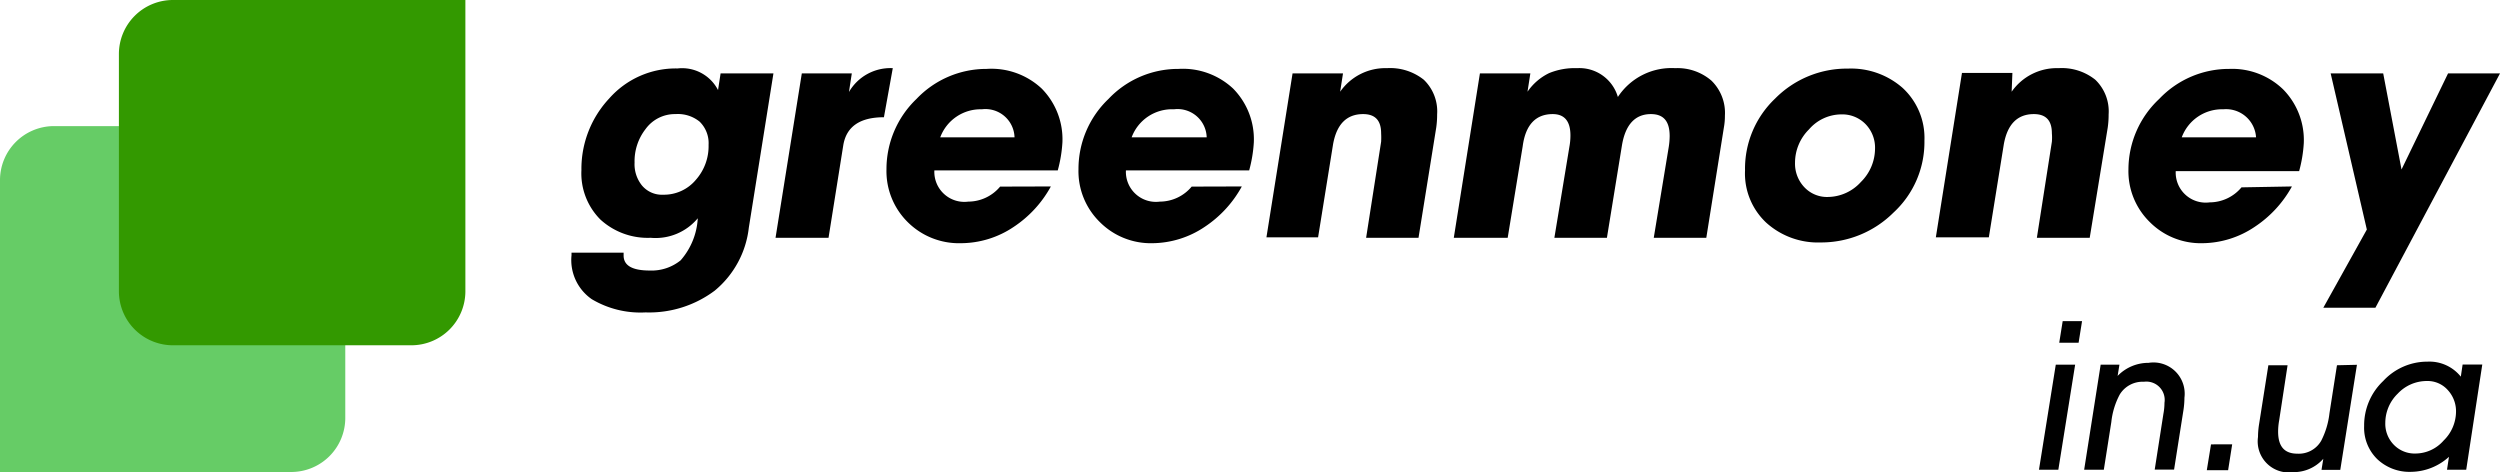
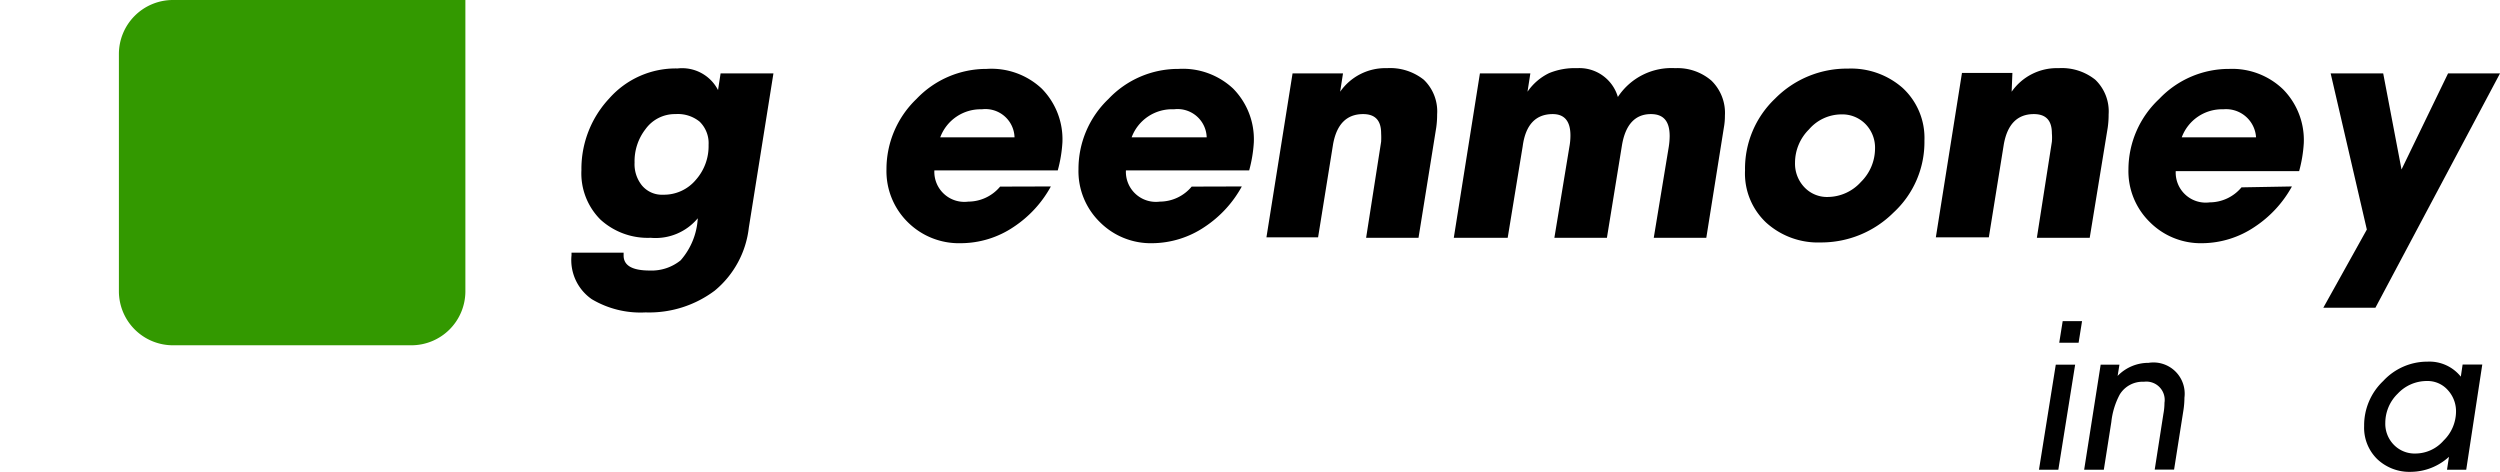
<svg xmlns="http://www.w3.org/2000/svg" id="Слой_1" data-name="Слой 1" viewBox="0 0 166.53 31.44">
  <defs>
    <style>.cls-1{fill:#6c6;}.cls-2{fill:#390;}</style>
  </defs>
-   <path class="cls-1" d="M19.44,31.44H0V12A3.6,3.6,0,0,1,3.6,8.4H19.44A3.6,3.6,0,0,1,23,12V27.84a3.6,3.6,0,0,1-3.6,3.6h0Z" transform="translate(0 0)" />
  <path class="cls-2" d="M11.52,0H31V19.44A3.6,3.6,0,0,1,27.4,23H11.52a3.6,3.6,0,0,1-3.6-3.6h0V3.6A3.6,3.6,0,0,1,11.52,0Z" transform="translate(0 0)" />
  <path d="M46.48,14.54a3.66,3.66,0,0,1-3.14,1.3A4.67,4.67,0,0,1,40,14.63a4.35,4.35,0,0,1-1.27-3.3,6.86,6.86,0,0,1,1.85-4.77,5.91,5.91,0,0,1,4.55-2A2.69,2.69,0,0,1,47.83,6L48,4.89h3.52L49.88,15.17a6.36,6.36,0,0,1-2.27,4.19A7.28,7.28,0,0,1,43,20.81a6.34,6.34,0,0,1-3.58-.88A3.17,3.17,0,0,1,38.07,17v-.17h3.47v.19c0,.67.58,1,1.74,1a3.07,3.07,0,0,0,2.06-.68A4.64,4.64,0,0,0,46.48,14.54Zm-4.21-3.71a2.26,2.26,0,0,0,.48,1.51,1.73,1.73,0,0,0,1.43.63,2.77,2.77,0,0,0,2.18-1,3.38,3.38,0,0,0,.84-2.32,2,2,0,0,0-.6-1.55A2.3,2.3,0,0,0,45,7.6a2.41,2.41,0,0,0-2,1A3.49,3.49,0,0,0,42.27,10.83Z" transform="translate(0 0)" />
-   <path d="M55.19,15.84H51.66L53.41,4.89h3.33l-.19,1.24a3.19,3.19,0,0,1,2.92-1.59l-.59,3.27c-1.61,0-2.51.63-2.71,1.88Z" transform="translate(0 0)" />
  <path d="M70,12.42a7.58,7.58,0,0,1-2.47,2.69A6.32,6.32,0,0,1,64,16.2a4.83,4.83,0,0,1-3.54-1.41,4.77,4.77,0,0,1-1.41-3.52,6.47,6.47,0,0,1,2-4.68,6.42,6.42,0,0,1,4.67-2A4.9,4.9,0,0,1,69.39,5.9a4.81,4.81,0,0,1,1.38,3.58,9.06,9.06,0,0,1-.31,1.87H62.24a2,2,0,0,0,2.26,2.08,2.77,2.77,0,0,0,2.12-1ZM62.63,9.15h4.95A1.94,1.94,0,0,0,65.4,7.28,2.87,2.87,0,0,0,62.63,9.15Z" transform="translate(0 0)" />
  <path d="M82.72,12.42a7.58,7.58,0,0,1-2.47,2.69,6.32,6.32,0,0,1-3.46,1.09,4.79,4.79,0,0,1-3.53-1.41,4.74,4.74,0,0,1-1.42-3.52,6.44,6.44,0,0,1,2-4.68,6.38,6.38,0,0,1,4.66-2A4.9,4.9,0,0,1,82.14,5.9a4.81,4.81,0,0,1,1.38,3.58,9.06,9.06,0,0,1-.31,1.87H75a2,2,0,0,0,2.26,2.08,2.77,2.77,0,0,0,2.12-1ZM75.38,9.15h5a1.94,1.94,0,0,0-2.18-1.87A2.87,2.87,0,0,0,75.38,9.15Z" transform="translate(0 0)" />
  <path d="M94.49,15.84H91l1-6.4a5.09,5.09,0,0,0,0-.56c0-.86-.4-1.28-1.2-1.28-1.1,0-1.76.68-2,2l-1,6.21H84.36L86.1,4.89h3.36l-.19,1.22a3.67,3.67,0,0,1,3.12-1.57,3.6,3.6,0,0,1,2.45.77,2.92,2.92,0,0,1,.89,2.31,6,6,0,0,1-.06.88Z" transform="translate(0 0)" />
  <path d="M113.66,15.84h-3.5l1-6.06a4.85,4.85,0,0,0,.06-.71c0-1-.41-1.47-1.25-1.47-1.05,0-1.7.7-1.93,2.09l-1,6.15h-3.5l1-6.06a4.13,4.13,0,0,0,.07-.76c0-.95-.4-1.42-1.18-1.42-1.13,0-1.81.71-2,2.14l-1,6.1H96.84L98.58,4.89h3.36l-.19,1.22a3.69,3.69,0,0,1,1.44-1.24,4.51,4.51,0,0,1,1.87-.33,2.67,2.67,0,0,1,2.71,1.92,4.27,4.27,0,0,1,3.81-1.92,3.47,3.47,0,0,1,2.42.83,3,3,0,0,1,.9,2.33,4.33,4.33,0,0,1-.07.8Z" transform="translate(0 0)" />
  <path d="M121.29,16.15a5.14,5.14,0,0,1-3.63-1.31,4.49,4.49,0,0,1-1.42-3.49,6.44,6.44,0,0,1,2-4.78,6.72,6.72,0,0,1,4.86-2,5.2,5.2,0,0,1,3.63,1.28,4.53,4.53,0,0,1,1.46,3.52,6.38,6.38,0,0,1-2.06,4.79A6.82,6.82,0,0,1,121.29,16.15ZM124.9,9.9a2.25,2.25,0,0,0-.63-1.63,2.16,2.16,0,0,0-1.61-.65,2.86,2.86,0,0,0-2.16,1,3.13,3.13,0,0,0-.93,2.22,2.28,2.28,0,0,0,.62,1.63,2.07,2.07,0,0,0,1.59.65,3,3,0,0,0,2.18-1A3.14,3.14,0,0,0,124.9,9.9Z" transform="translate(0 0)" />
  <path d="M139.2,15.84h-3.52l1-6.4a3.43,3.43,0,0,0,0-.56c0-.86-.4-1.28-1.2-1.28-1.1,0-1.76.68-2,2l-1,6.21h-3.53l1.74-10.95h3.36L134,6.11a3.67,3.67,0,0,1,3.13-1.57,3.57,3.57,0,0,1,2.44.77,2.92,2.92,0,0,1,.89,2.31,6,6,0,0,1-.06.88Z" transform="translate(0 0)" />
  <path d="M152.67,12.42a7.61,7.61,0,0,1-2.48,2.69,6.32,6.32,0,0,1-3.46,1.09,4.79,4.79,0,0,1-3.53-1.41,4.74,4.74,0,0,1-1.42-3.52,6.44,6.44,0,0,1,2.05-4.68,6.4,6.4,0,0,1,4.66-2,4.89,4.89,0,0,1,3.59,1.36,4.81,4.81,0,0,1,1.38,3.58,9.06,9.06,0,0,1-.31,1.87h-8.22a2,2,0,0,0,2.26,2.08,2.77,2.77,0,0,0,2.12-1Zm-7.34-3.27h4.95a2,2,0,0,0-2.18-1.87A2.86,2.86,0,0,0,145.33,9.15Z" transform="translate(0 0)" />
  <path d="M163.07,4.89h3.46l-8.3,15.61h-3.47l2.9-5.21-2.41-10.4h3.5l1.22,6.4Z" transform="translate(0 0)" />
  <path d="M137.11,31.29h-1.29l1.12-7h1.29Zm1.58-9.9-.23,1.44h-1.29l.23-1.44Z" transform="translate(0 0)" />
  <path d="M140.14,31.29h-1.31l1.1-7h1.25l-.12.75a2.85,2.85,0,0,1,2.06-.87,2.08,2.08,0,0,1,2.39,2.32,5.56,5.56,0,0,1-.06.79l-.63,4h-1.29l.58-3.72a4,4,0,0,0,.07-.73,1.22,1.22,0,0,0-1.37-1.4,1.78,1.78,0,0,0-1.61.85,5,5,0,0,0-.56,1.83Z" transform="translate(0 0)" />
-   <path d="M148.69,29.6l-.27,1.72H147l.28-1.72Z" transform="translate(0 0)" />
-   <path d="M157,24.3l-1.11,7h-1.25l.12-.74a2.62,2.62,0,0,1-2,.89,2.07,2.07,0,0,1-2.35-2.34,5.54,5.54,0,0,1,.06-.78l.63-4h1.28L151.82,28a4.27,4.27,0,0,0-.07.75c0,1,.43,1.47,1.28,1.47a1.72,1.72,0,0,0,1.59-.86,5.31,5.31,0,0,0,.55-1.83l.5-3.2Z" transform="translate(0 0)" />
  <path d="M164.28,31.29H163l.13-.86a3.81,3.81,0,0,1-2.52,1,3.12,3.12,0,0,1-2.25-.84,2.92,2.92,0,0,1-.88-2.21,4.07,4.07,0,0,1,1.27-3,4,4,0,0,1,2.95-1.29,2.68,2.68,0,0,1,2.22,1l.12-.81h1.31Zm-5.39-3.13a2,2,0,0,0,.57,1.47,1.93,1.93,0,0,0,1.45.58,2.5,2.5,0,0,0,1.86-.86,2.71,2.71,0,0,0,.83-1.9,2.08,2.08,0,0,0-.55-1.47,1.8,1.8,0,0,0-1.4-.6,2.65,2.65,0,0,0-1.93.84A2.72,2.72,0,0,0,158.89,28.16Z" transform="translate(0 0)" />
</svg>